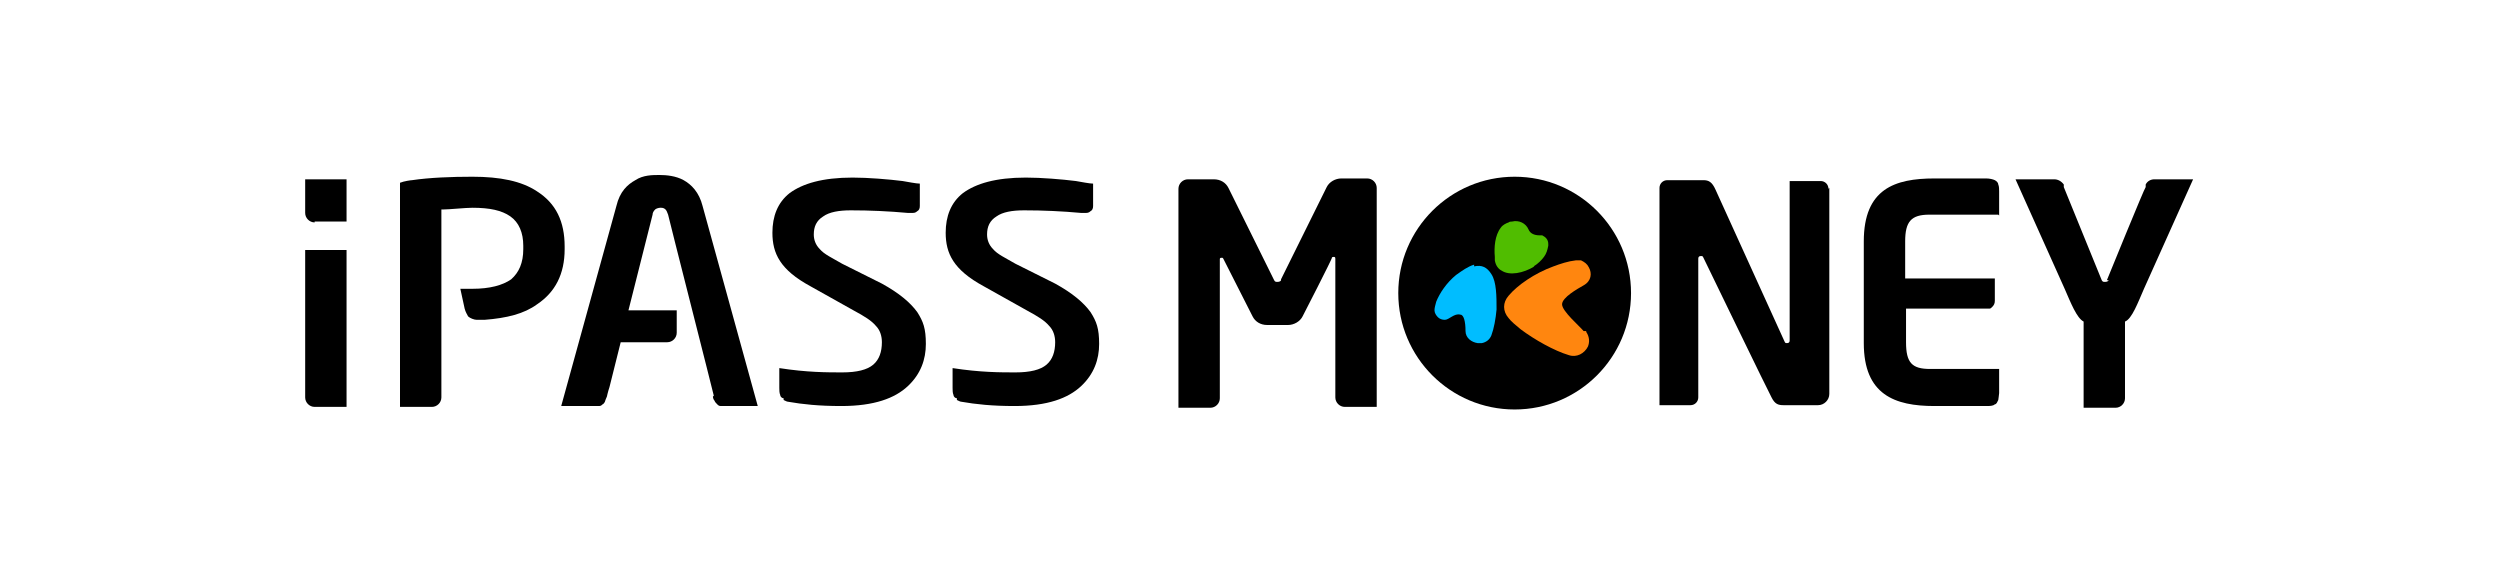
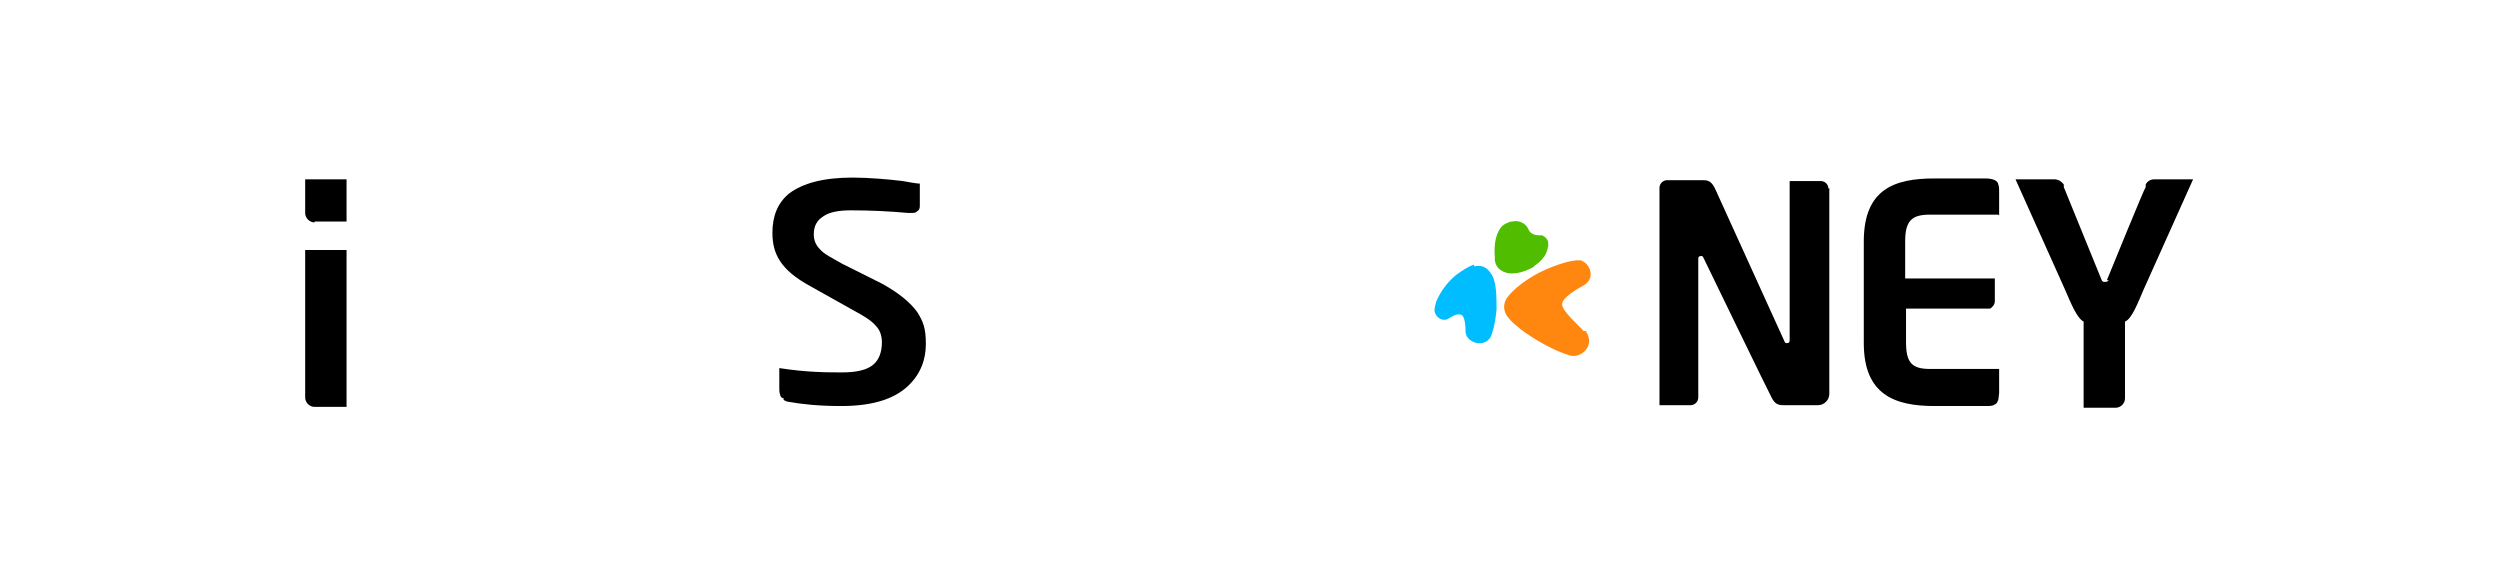
<svg xmlns="http://www.w3.org/2000/svg" id="_圖層_2" data-name="圖層_2" version="1.1" viewBox="0 0 290 68">
  <defs>
    <style>
      .st0 {
        fill: #50bd00;
      }

      .st1 {
        fill: #00bdff;
      }

      .st2 {
        fill: #ff860f;
      }
    </style>
  </defs>
-   <path d="M111,46.4c.2.1.4.2.5.2,1.7.3,3.6.5,6.2.5,3.8,0,6.2-.9,7.7-2.3,1.5-1.4,2.1-3.1,2.1-4.9s-.3-2.6-1-3.7c-.8-1.1-2.1-2.2-4.1-3.3l-4.6-2.3c-1.2-.7-2.1-1.1-2.6-1.7-.5-.5-.7-1.1-.7-1.7h0c0-.9.3-1.6,1.1-2.1.7-.5,1.8-.7,3.2-.7,2.2,0,4.4.1,6.6.3.2,0,.3,0,.5,0s.4,0,.6-.2c.2-.1.3-.3.3-.6,0-.2,0-.4,0-.4v-2.2c-.4,0-1.4-.2-2-.3-1.6-.2-4-.4-5.8-.4-3.5,0-5.8.7-7.3,1.8-1.4,1.1-2,2.7-2,4.6,0,2.4.9,4.3,4.4,6.2l5,2.8c1.3.7,2.1,1.2,2.6,1.8.5.5.7,1.2.7,1.9h0c0,1.1-.3,2-1,2.6-.7.6-1.9.9-3.6.9s-4.1,0-7.3-.5v2.3c0,.2,0,.6.1.8,0,.2.2.4.4.4Z" />
  <path d="M90.9,46.4c.2.1.4.2.5.2,1.7.3,3.6.5,6.2.5,3.8,0,6.2-.9,7.7-2.3,1.5-1.4,2.1-3.1,2.1-4.9s-.3-2.6-1-3.7c-.8-1.1-2.1-2.2-4.1-3.3l-4.6-2.3c-1.2-.7-2.1-1.1-2.6-1.7-.5-.5-.7-1.1-.7-1.7h0c0-.9.3-1.6,1.1-2.1.7-.5,1.8-.7,3.2-.7,2.2,0,4.4.1,6.6.3.2,0,.3,0,.5,0s.4,0,.6-.2c.2-.1.3-.3.3-.6,0-.2,0-.4,0-.4v-2.2c-.4,0-1.4-.2-2-.3-1.6-.2-4-.4-5.8-.4-3.5,0-5.8.7-7.3,1.8-1.4,1.1-2,2.7-2,4.6,0,2.4.9,4.3,4.4,6.2l5,2.8c1.3.7,2.1,1.2,2.6,1.8.5.5.7,1.2.7,1.9h0c0,1.1-.3,2-1,2.6-.7.6-1.9.9-3.6.9s-4.1,0-7.3-.5v2.3c0,.2,0,.6.1.8,0,.2.2.4.4.4Z" />
-   <path d="M82.7,46c0,.2.1.4.2.5,0,.1.2.3.3.4.1.1.2.2.4.2.2,0,.4,0,.6,0h3.7l-6.4-23.2c-.4-1.6-1.3-2.5-2.2-3-.9-.5-2-.6-2.8-.6s-1.9,0-2.8.6c-.9.5-1.8,1.3-2.2,3l-6.4,23.2h3.8c.2,0,.5,0,.6,0,.2,0,.3-.1.4-.2.1,0,.3-.3.3-.4,0,0,.1-.3.2-.5,0,0,.1-.5.3-1.1l1.3-5.2h5.4c.6,0,1.1-.5,1.1-1.1v-2.6h-5.6l2.8-11.1c0-.2.1-.4.3-.6.1-.1.4-.2.6-.2h0c.2,0,.4,0,.6.2.1.1.2.3.3.6h0c.1.5,5.3,20.9,5.3,21Z" />
  <g>
    <path d="M36.5,47.2h3.7v-18.2h-4.8v17.1c0,.6.5,1.1,1.1,1.1Z" />
    <path d="M36.5,25.7h3.7v-4.9h-4.8v3.9c0,.6.5,1.1,1.1,1.1Z" />
  </g>
-   <path d="M62.3,22.2c-1.8-1.2-4.3-1.7-7.5-1.7h0c-2.4,0-5,.1-7,.4-.1,0-.9.1-1.4.3h0v26h3.7c.6,0,1.1-.5,1.1-1.1v-21.8h.2c.7,0,2.6-.2,3.4-.2,2,0,3.4.3,4.4,1,1,.7,1.5,1.9,1.5,3.4v.4c0,1.6-.5,2.7-1.4,3.5-1,.7-2.5,1.1-4.5,1.1s-.7,0-1.4,0h0s.4,1.8.5,2.3c.1.4.3.7.4.9.2.2.7.4,1,.4.1,0,.3,0,.5,0h.4c2.6-.2,4.6-.7,6.1-1.8,2.1-1.4,3.2-3.5,3.2-6.4v-.3c0-2.9-1-5-3.2-6.4Z" />
  <g>
-     <path d="M148.6,32.5c0,.1-.2.2-.4.2s-.3,0-.4-.2l-5.3-10.7c-.3-.6-.9-1-1.7-1h-3c-.6,0-1.1.5-1.1,1.1v25.4h3.7c.6,0,1.1-.5,1.1-1.1v-16.1c0-.1,0-.2.2-.2s.1,0,.2.1h0s3.4,6.7,3.4,6.7c.3.6.9,1,1.7,1h2.4c.7,0,1.4-.4,1.7-1,0,0,3.5-6.8,3.4-6.8h0c0,0,0-.1.2-.1.1,0,.2,0,.2.2v16.1c0,.6.5,1.1,1.1,1.1h3.7v-25.4c0-.6-.5-1.1-1.1-1.1h-3c-.7,0-1.4.4-1.7,1l-5.3,10.7Z" />
    <path d="M212.1,21.9c0-.5-.4-.9-.9-.9h-3.6v18.5c0,.2-.1.3-.3.3s-.2,0-.3-.2h0s-8-17.6-8-17.6c-.4-.9-.8-1.1-1.4-1.1h-4.2c-.5,0-.9.4-.9.9v25.2h3.6c.5,0,.9-.4.9-.9v-16.1c0-.2.1-.3.3-.3s.2,0,.3.2c0,0,7.8,16.1,7.9,16.2.4.8.8.9,1.4.9h4c.7,0,1.3-.6,1.3-1.3v-23.9Z" />
    <path d="M231.9,25v-2.8c0-.2,0-.6-.1-.8,0-.2-.2-.4-.4-.5-.2-.1-.6-.2-1-.2h-6c-4.6,0-8.2,1.2-8.2,7.3v11.8c0,6,3.6,7.3,8.2,7.3h6c.4,0,.8,0,1-.2.2,0,.3-.3.4-.5,0-.1.1-.6.1-.8v-2.8h-8c-2.1,0-2.8-.7-2.8-3.1v-3.9h9.3c.2,0,.3,0,.4,0,0,0,0,0,0,0,.1,0,.2-.1.3-.2h0c.2-.2.3-.4.3-.7v-2.6h-10.4v-4.3c0-2.3.7-3.1,2.8-3.1h0s8,0,8,0Z" />
    <g>
-       <circle cx="175.7" cy="34" r="13.5" />
      <g>
        <path class="st0" d="M177.9,30.9c.5-.3.9-.7,1.2-1.1.3-.4.4-.8.5-1.3,0,0,0-.1,0-.2,0-.5-.3-.8-.7-1,0,0-.2,0-.3,0-.6,0-1.1-.2-1.3-.7-.3-.7-1.1-1.1-1.9-.9-.1,0-.3,0-.4.1-.3.1-.7.3-.9.6-.7.9-.8,2.3-.7,3.4,0,.2,0,.3,0,.4.1.6.4,1,.8,1.2.9.6,2.5.3,3.8-.5Z" />
        <path class="st1" d="M171,30.7c-.7.2-1.4.7-2.1,1.2-1.1.9-1.9,2.1-2.3,3.1-.1.4-.2.7-.2,1,0,.3.2.6.4.8.2.2.5.3.8.3.5,0,1.1-.8,1.8-.6.4,0,.6.8.6,1.9,0,.8.7,1.3,1.4,1.4.2,0,.3,0,.5,0,.5-.1.9-.4,1.1-.9.3-.8.5-1.9.6-3,0-1.5,0-3.2-.6-4.1-.5-.8-1.1-1.1-2-.9Z" />
        <path class="st2" d="M183.7,38.4c-.5-.6-2.5-2.3-2.5-3.1s1.8-1.8,2.5-2.2c.9-.5,1-1.4.6-2.1-.2-.4-.5-.6-.9-.8-.2,0-.4,0-.6,0-.9.1-1.8.4-2.6.7-2.2.8-4.2,2.2-5.2,3.4-.7.8-.7,1.8,0,2.6.3.4.8.8,1.4,1.3,1.6,1.2,3.9,2.5,5.6,3,.9.3,1.8-.2,2.2-1,.2-.5.2-1.1-.2-1.7,0,0,0,0,0-.1Z" />
      </g>
    </g>
    <path d="M244.6,32.5c0,.1-.2.2-.4.2s-.3,0-.4-.2l-4.4-10.8v-.3c-.3-.4-.7-.6-1.1-.6h-4.5l5.7,12.7c.7,1.6,1.4,3.4,2.2,3.8h0s0,10,0,10h3.7c.6,0,1.1-.5,1.1-1.1v-8.9c.8-.3,1.5-2.2,2.2-3.8l5.7-12.7h-4.5c-.4,0-.8.2-1,.6v.3c-.1,0-4.5,10.8-4.5,10.8Z" />
  </g>
</svg>